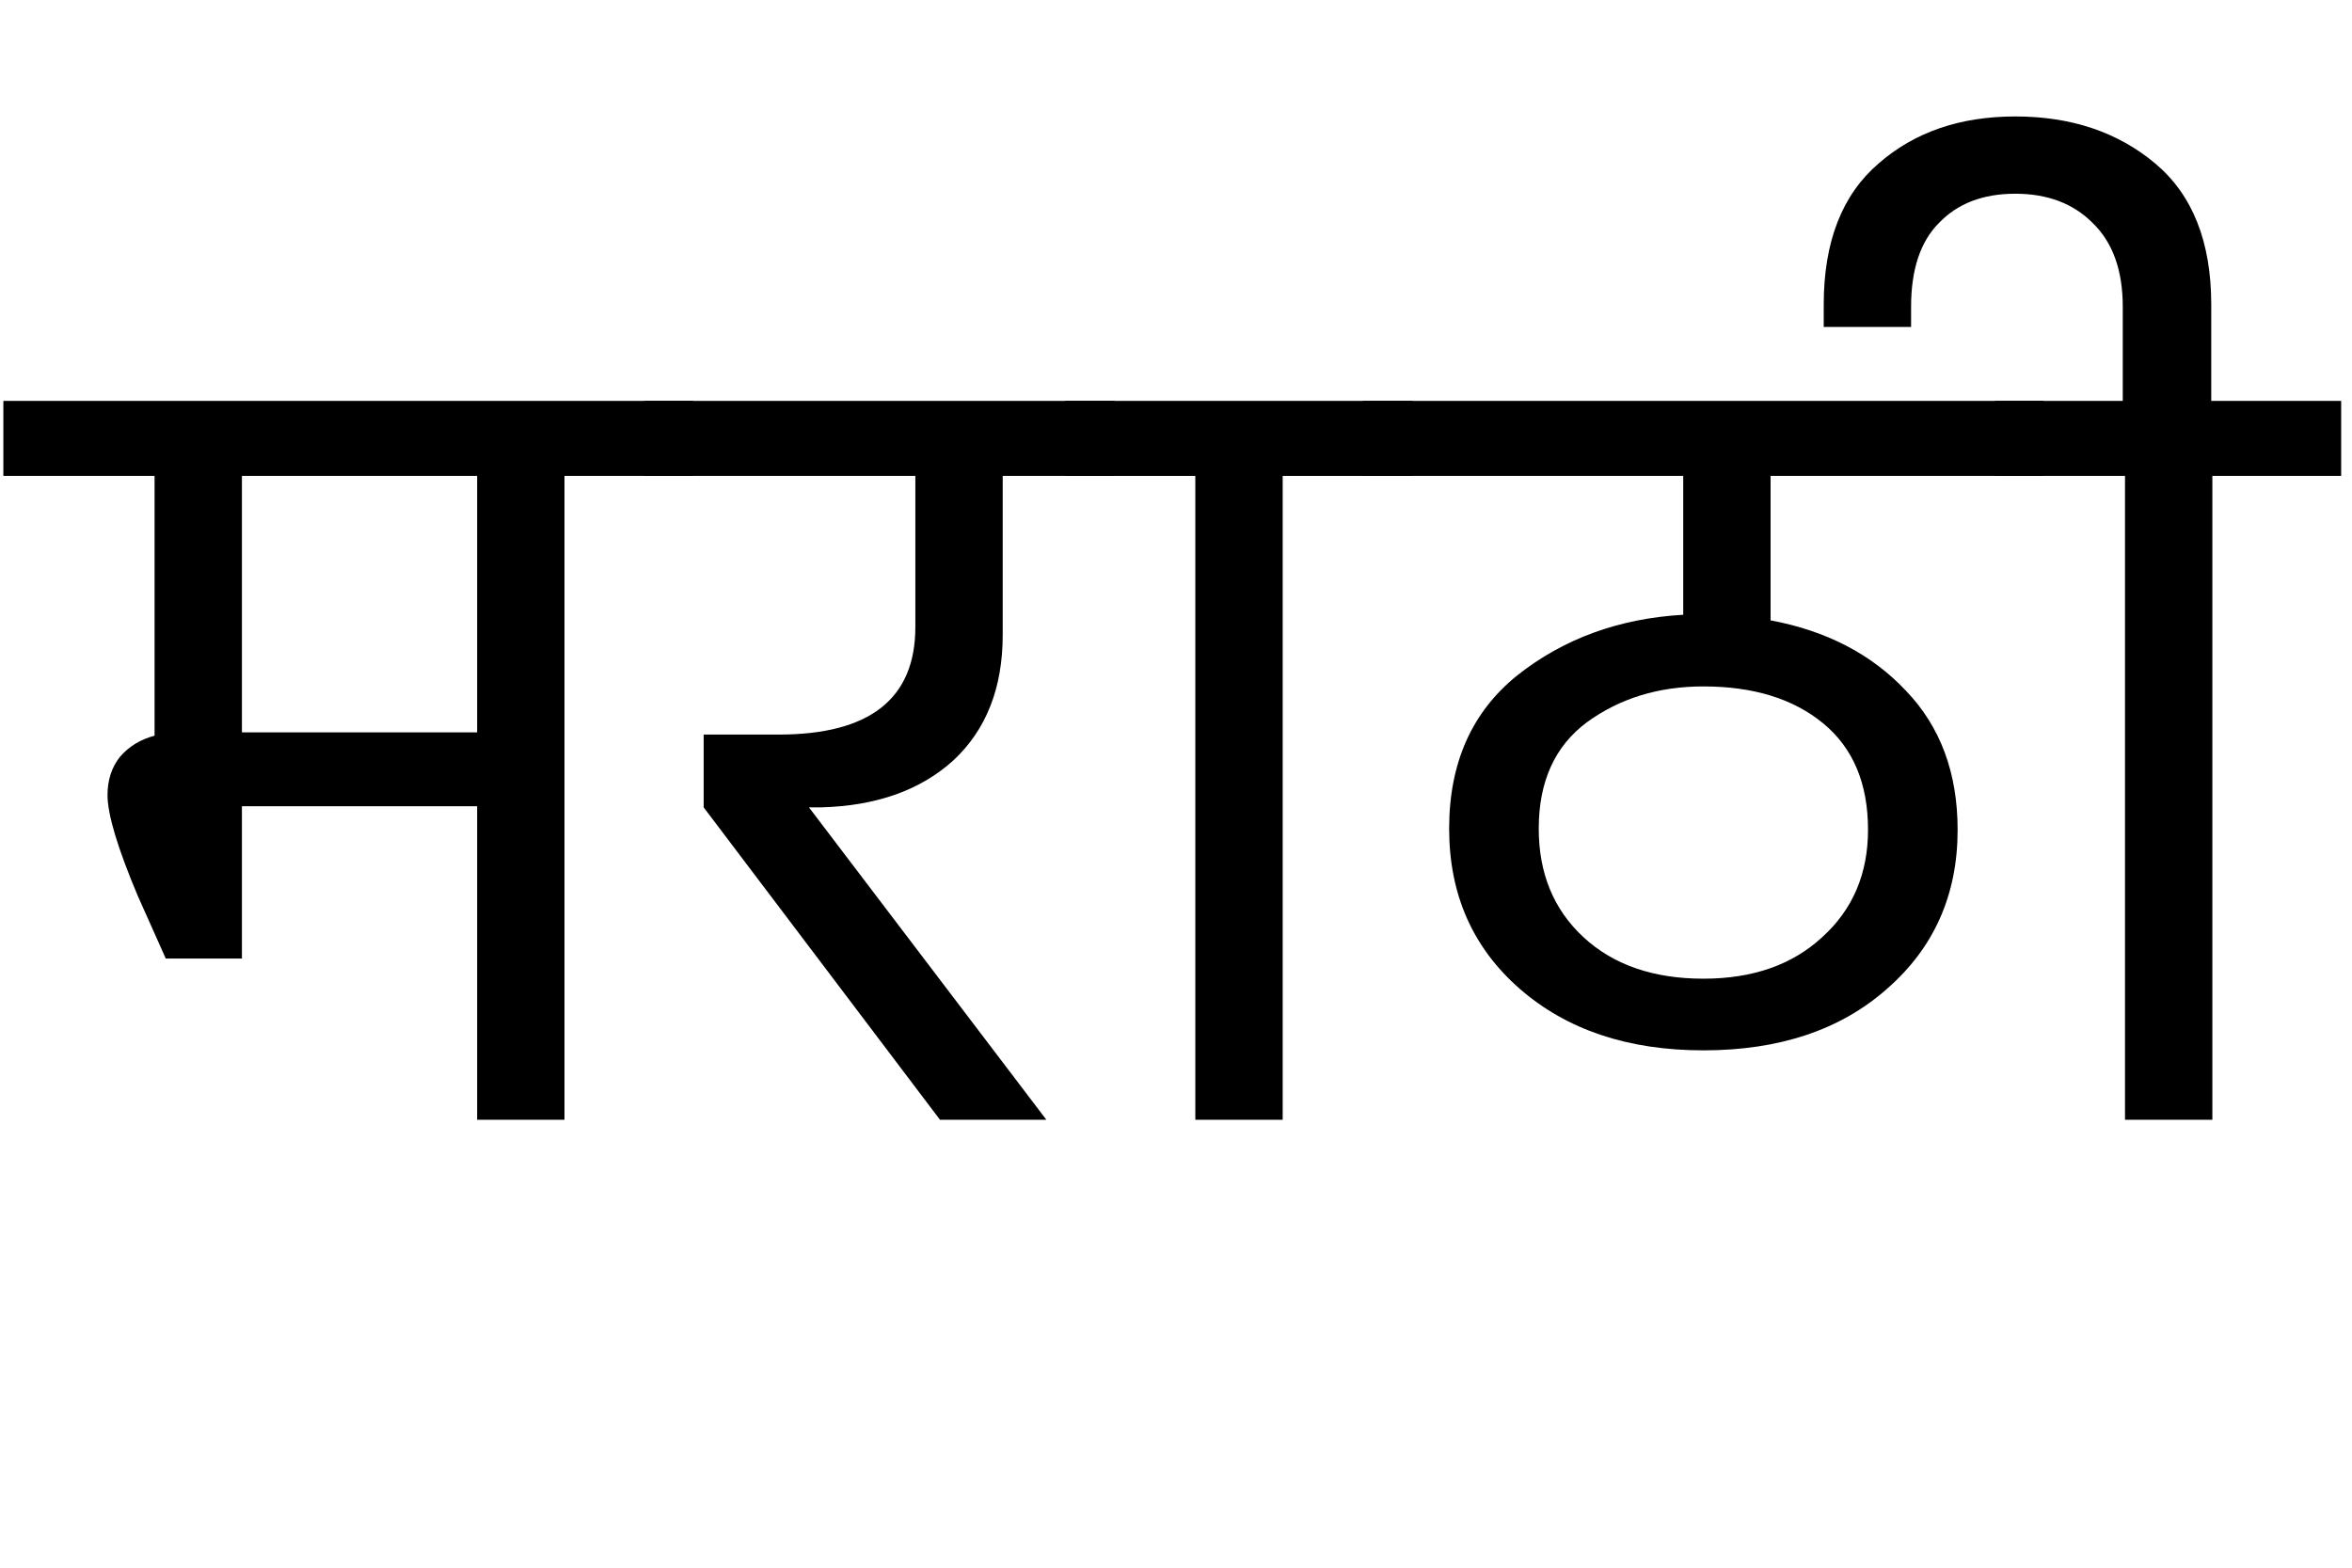
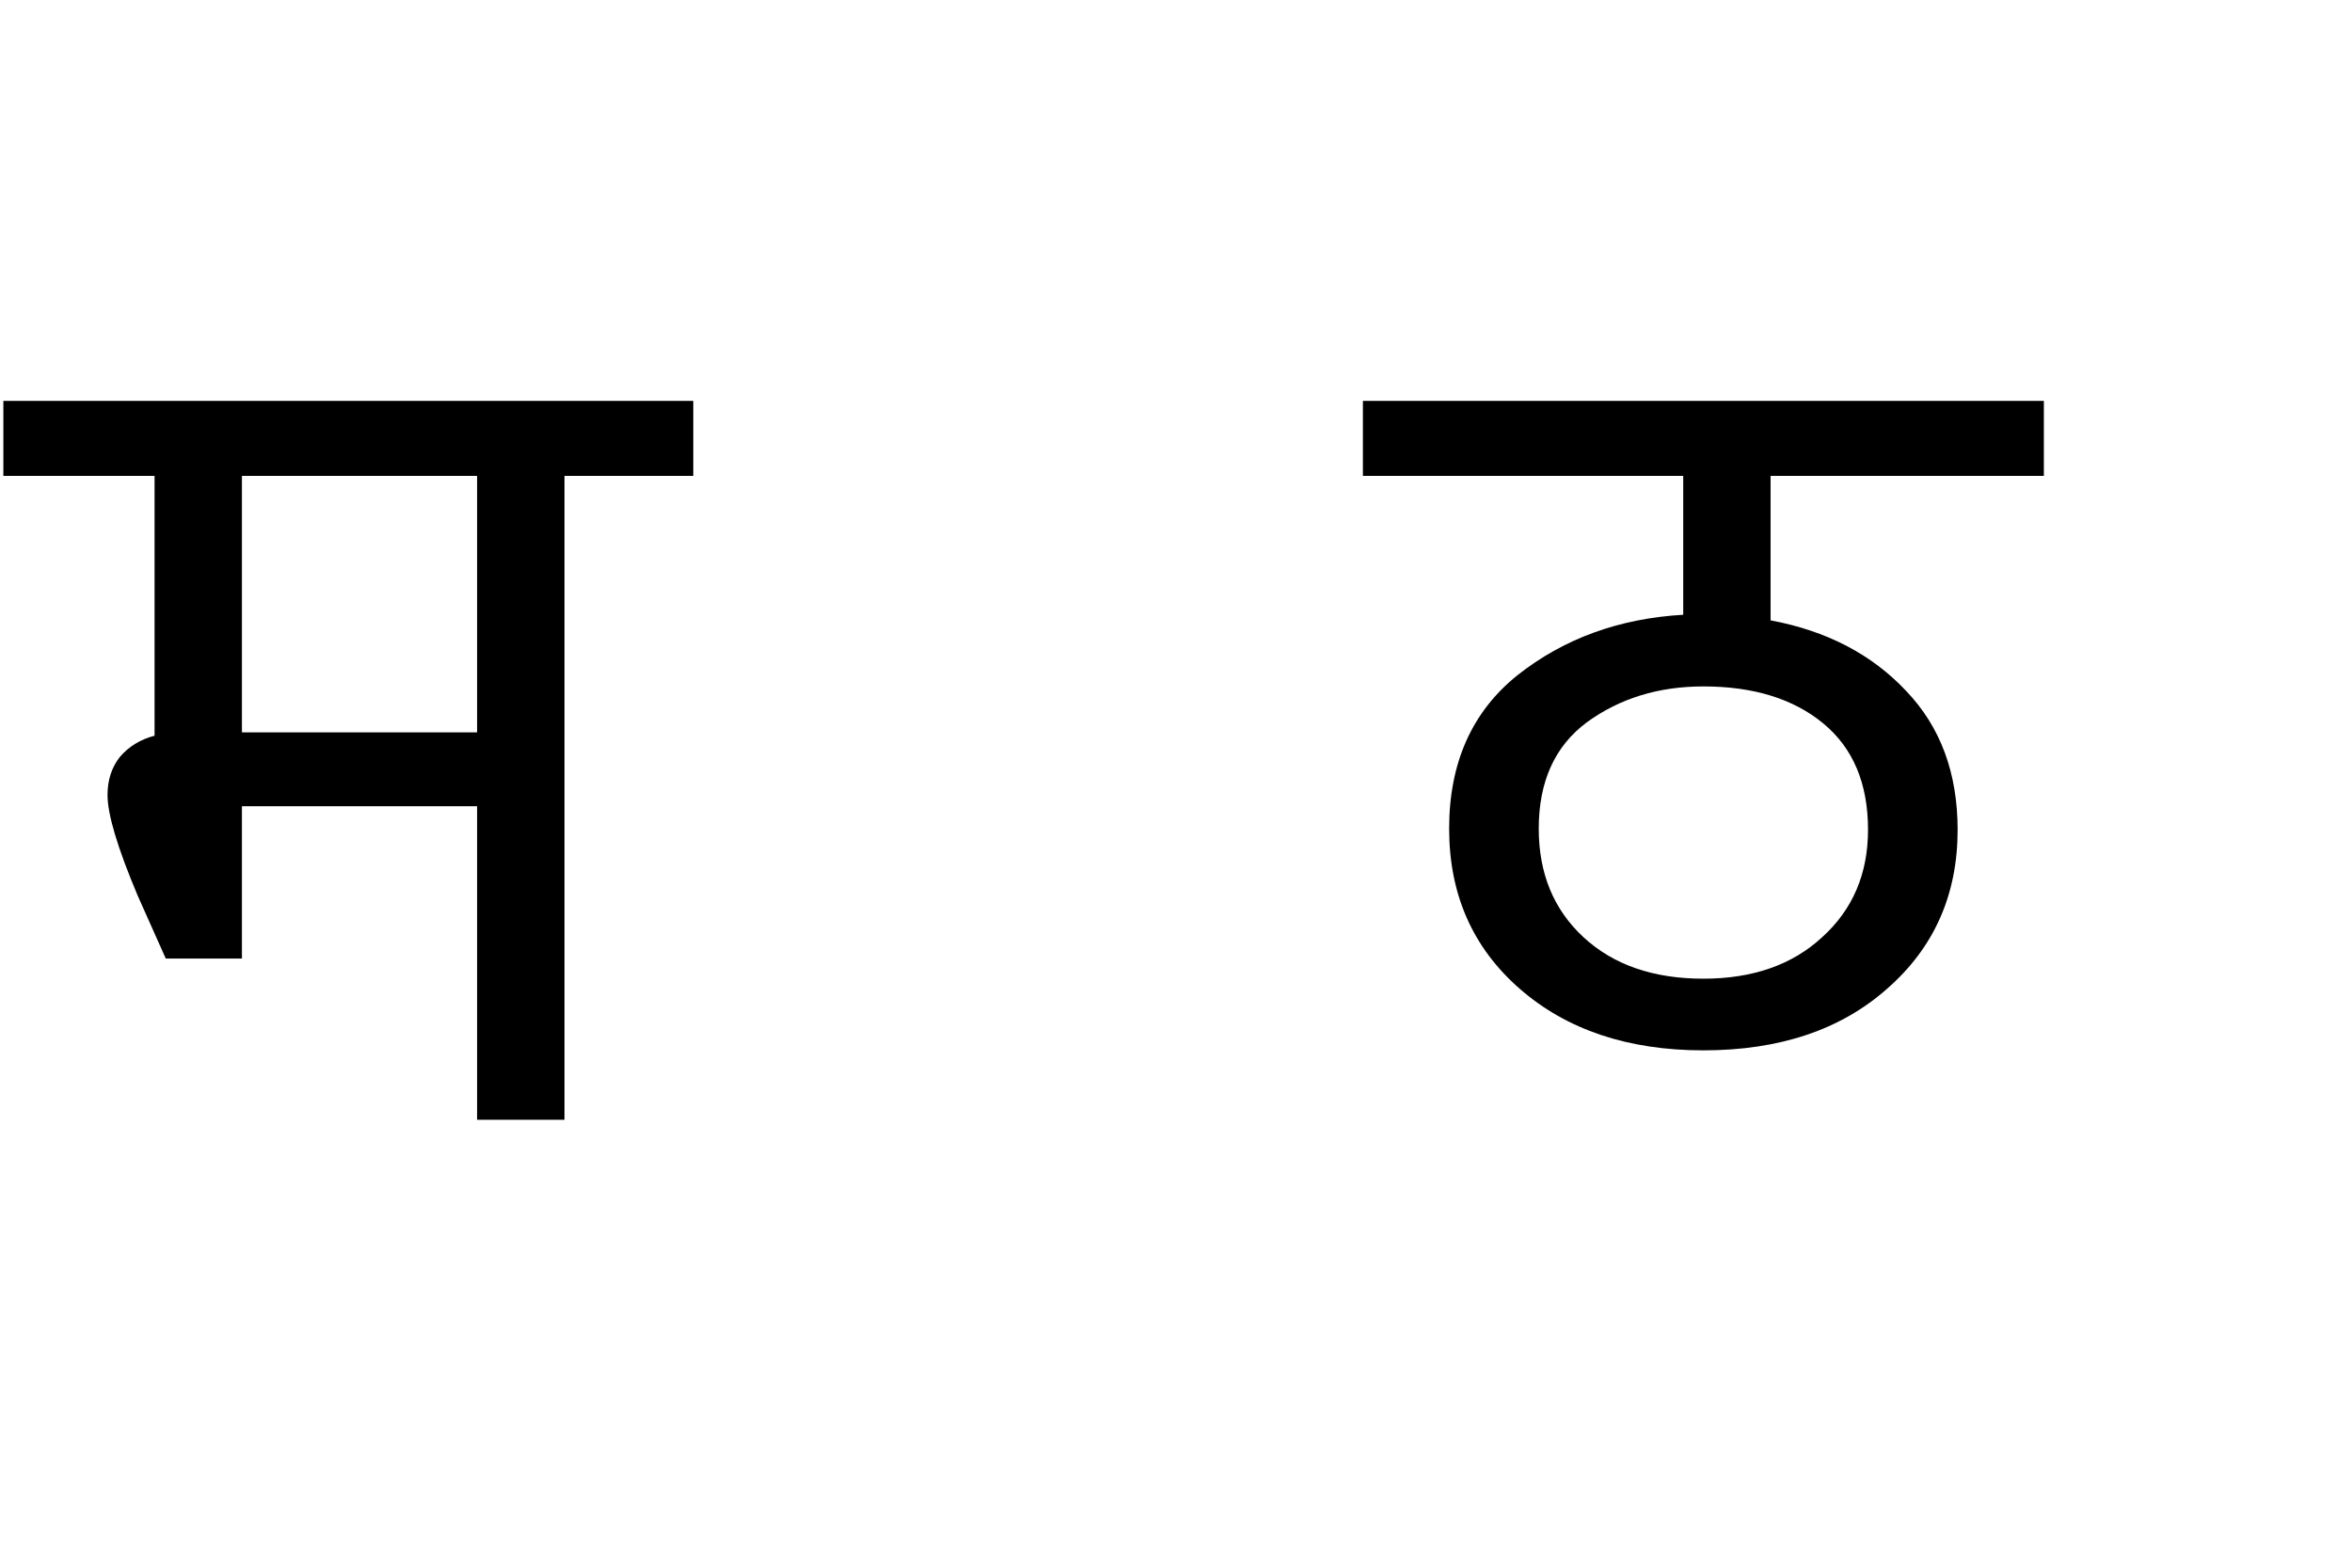
<svg xmlns="http://www.w3.org/2000/svg" width="84" height="56" viewBox="0 0 84 56" fill="none">
  <rect width="2796" height="10000" transform="translate(-145 -265)" fill="white" />
  <path d="M0.12 17V14.32H24.76V17H20.16V40H17.04V28.8H8.64V34.24H5.92L4.92 32C4.2 30.293 3.84 29.093 3.84 28.4C3.84 27.866 3.987 27.413 4.28 27.04C4.6 26.666 5.013 26.413 5.52 26.28V17H0.12ZM17.04 17H8.64V26.16H17.04V17Z" fill="black" />
-   <path d="M25.131 28.84V26.24H27.811C31.064 26.24 32.691 24.96 32.691 22.4V17H23.011V14.32H39.811V17H35.811V22.68C35.811 24.573 35.224 26.066 34.051 27.16C32.877 28.226 31.304 28.786 29.331 28.84H28.891L37.371 40H33.571L25.131 28.84Z" fill="black" />
-   <path d="M38.05 17V14.32H50.45V17H45.81V40H42.69V17H38.05Z" fill="black" />
  <path d="M66.715 29.64C66.715 27.986 66.181 26.72 65.115 25.84C64.048 24.96 62.621 24.52 60.835 24.52C59.235 24.52 57.848 24.946 56.675 25.8C55.528 26.653 54.955 27.92 54.955 29.6C54.955 31.2 55.488 32.493 56.555 33.48C57.621 34.466 59.048 34.96 60.835 34.96C62.595 34.96 64.008 34.466 65.075 33.48C66.168 32.493 66.715 31.213 66.715 29.64ZM72.995 17H63.235V22.16C65.235 22.533 66.848 23.373 68.075 24.68C69.301 25.96 69.915 27.613 69.915 29.64C69.915 31.96 69.075 33.853 67.395 35.32C65.741 36.786 63.555 37.52 60.835 37.52C58.141 37.52 55.955 36.786 54.275 35.32C52.595 33.853 51.755 31.946 51.755 29.6C51.755 27.253 52.568 25.426 54.195 24.12C55.848 22.813 57.821 22.093 60.115 21.96V17H48.675V14.32H72.995V17Z" fill="black" />
-   <path d="M78.973 14.32H83.613V17H79.013V40H75.893V17H71.253V14.32H75.813V10.96C75.813 9.653 75.453 8.653 74.733 7.96C74.04 7.266 73.12 6.92 71.973 6.92C70.826 6.92 69.919 7.266 69.253 7.96C68.586 8.626 68.253 9.626 68.253 10.96V11.68H65.133V10.88C65.133 8.64 65.786 6.96 67.093 5.84C68.373 4.72 69.999 4.16 71.973 4.16C73.973 4.16 75.639 4.72 76.973 5.84C78.306 6.96 78.973 8.64 78.973 10.88V14.32Z" fill="black" />
</svg>